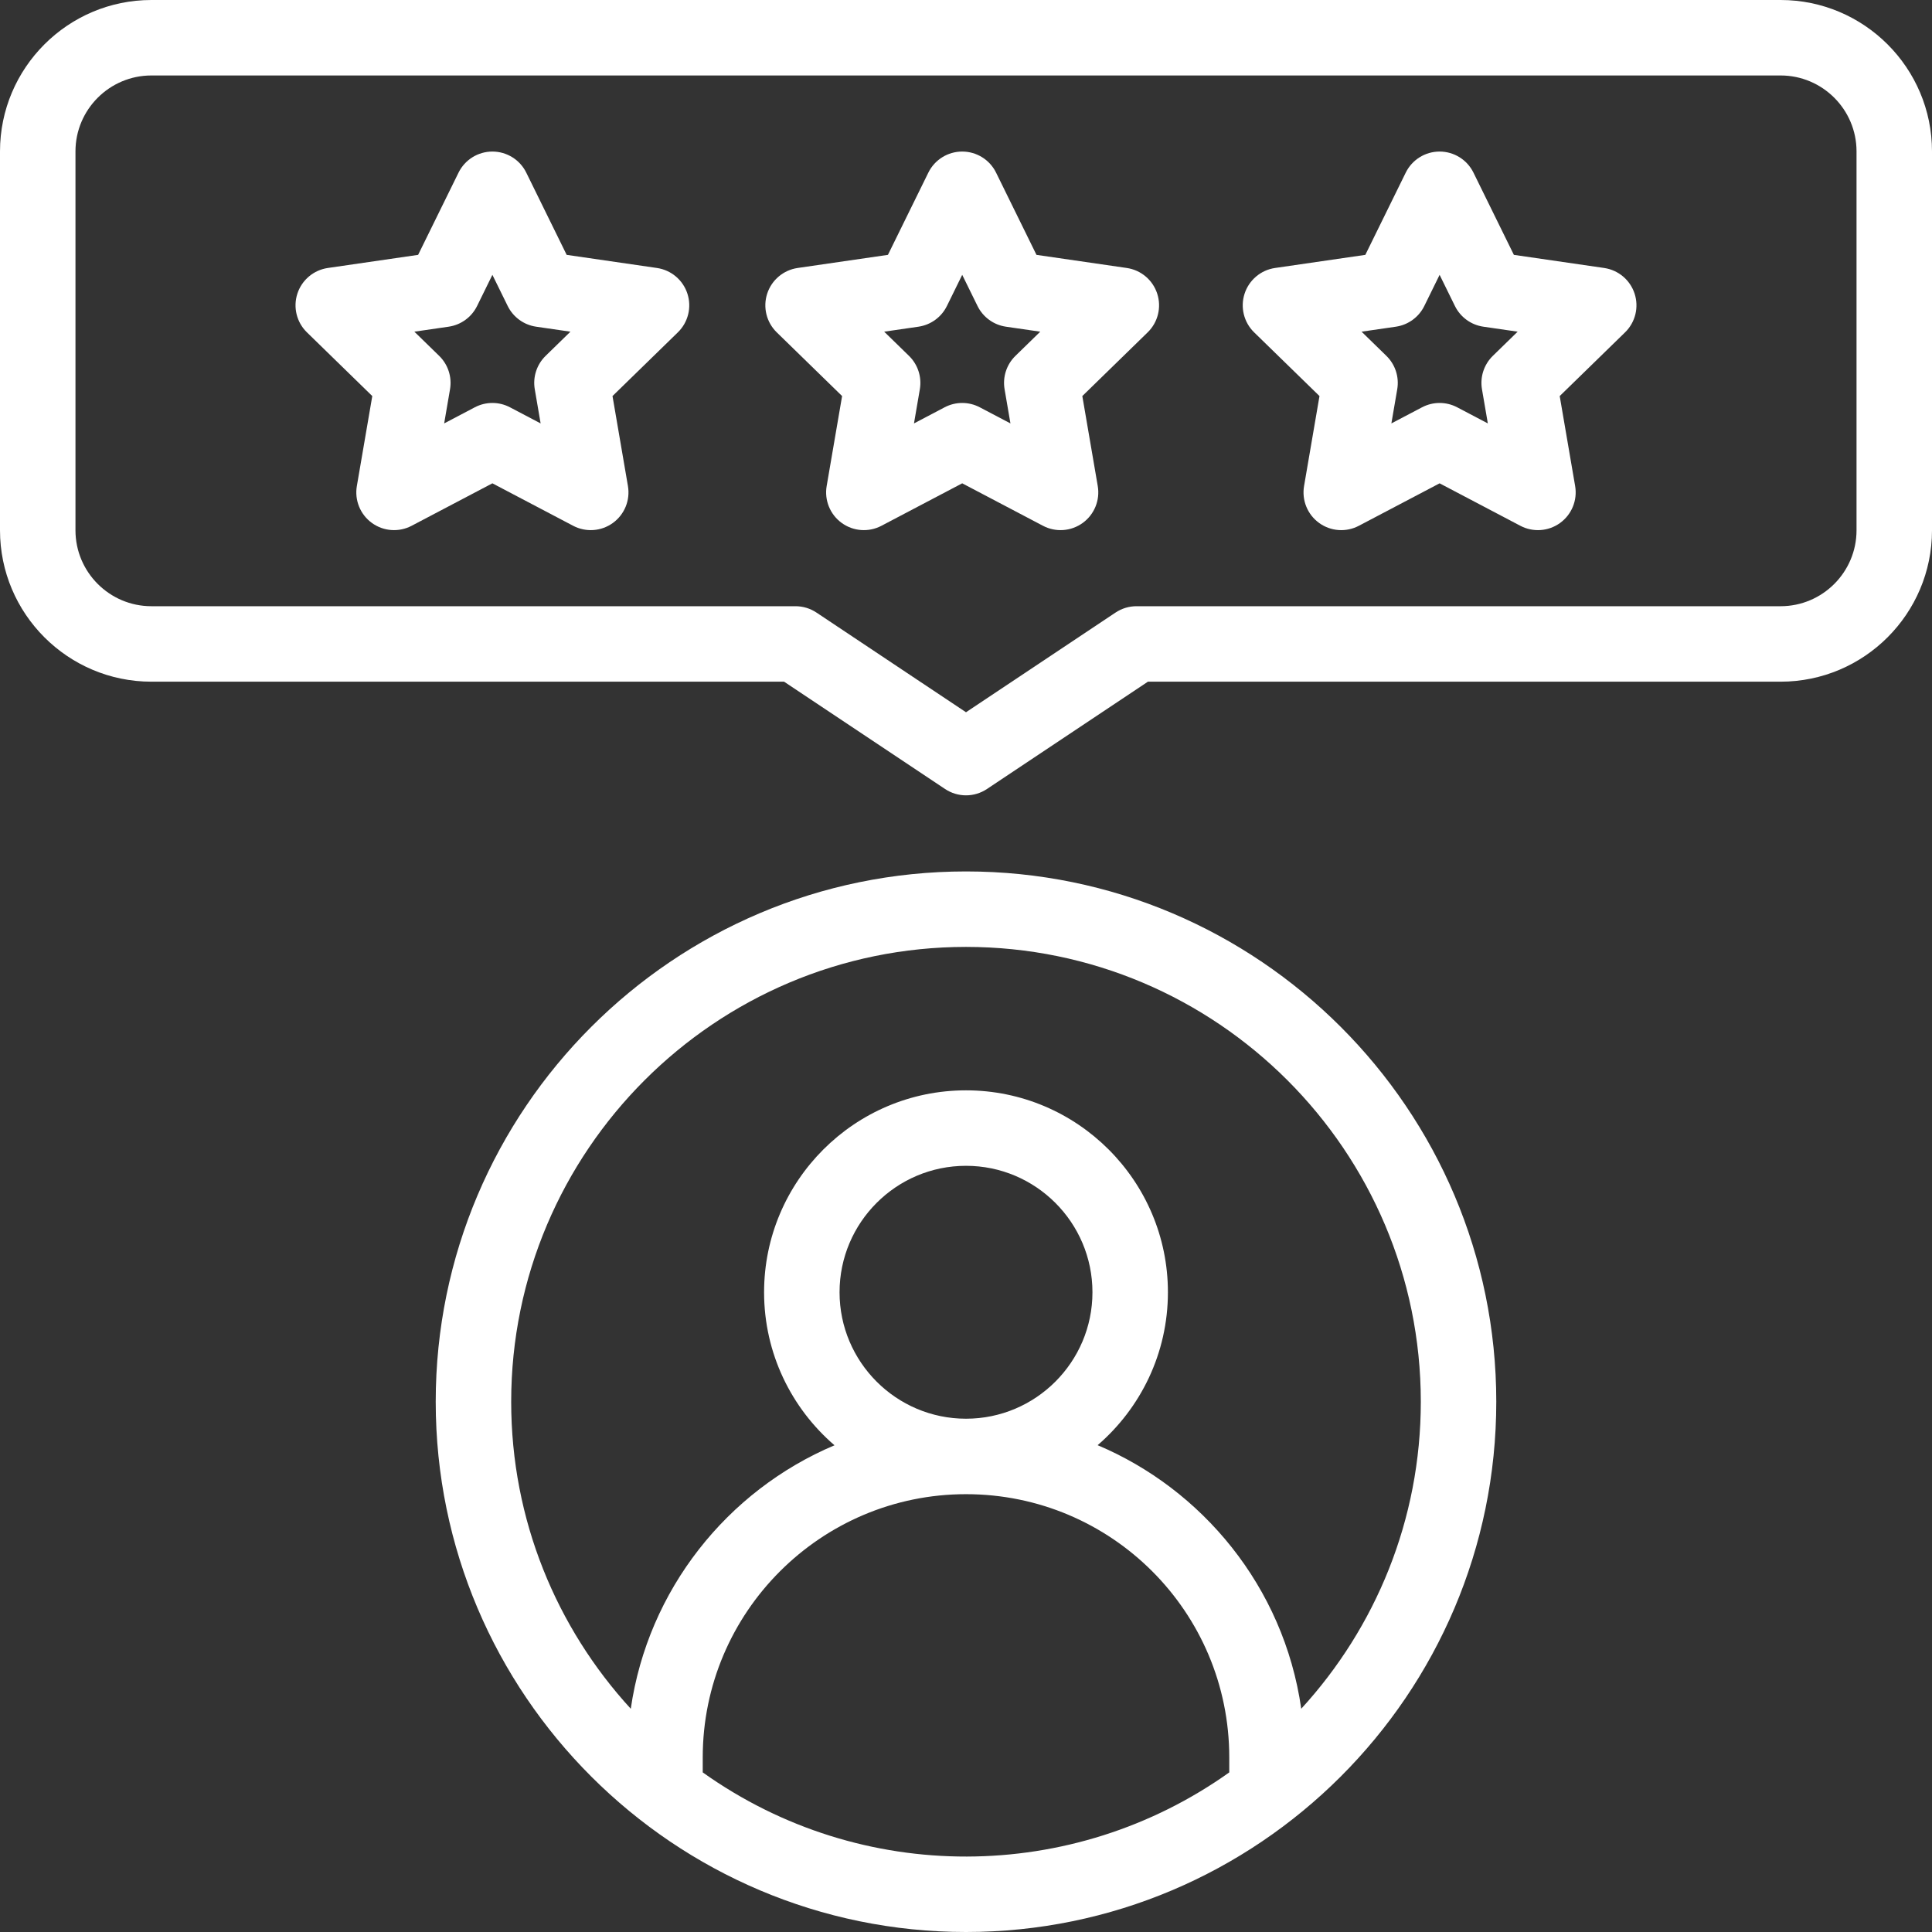
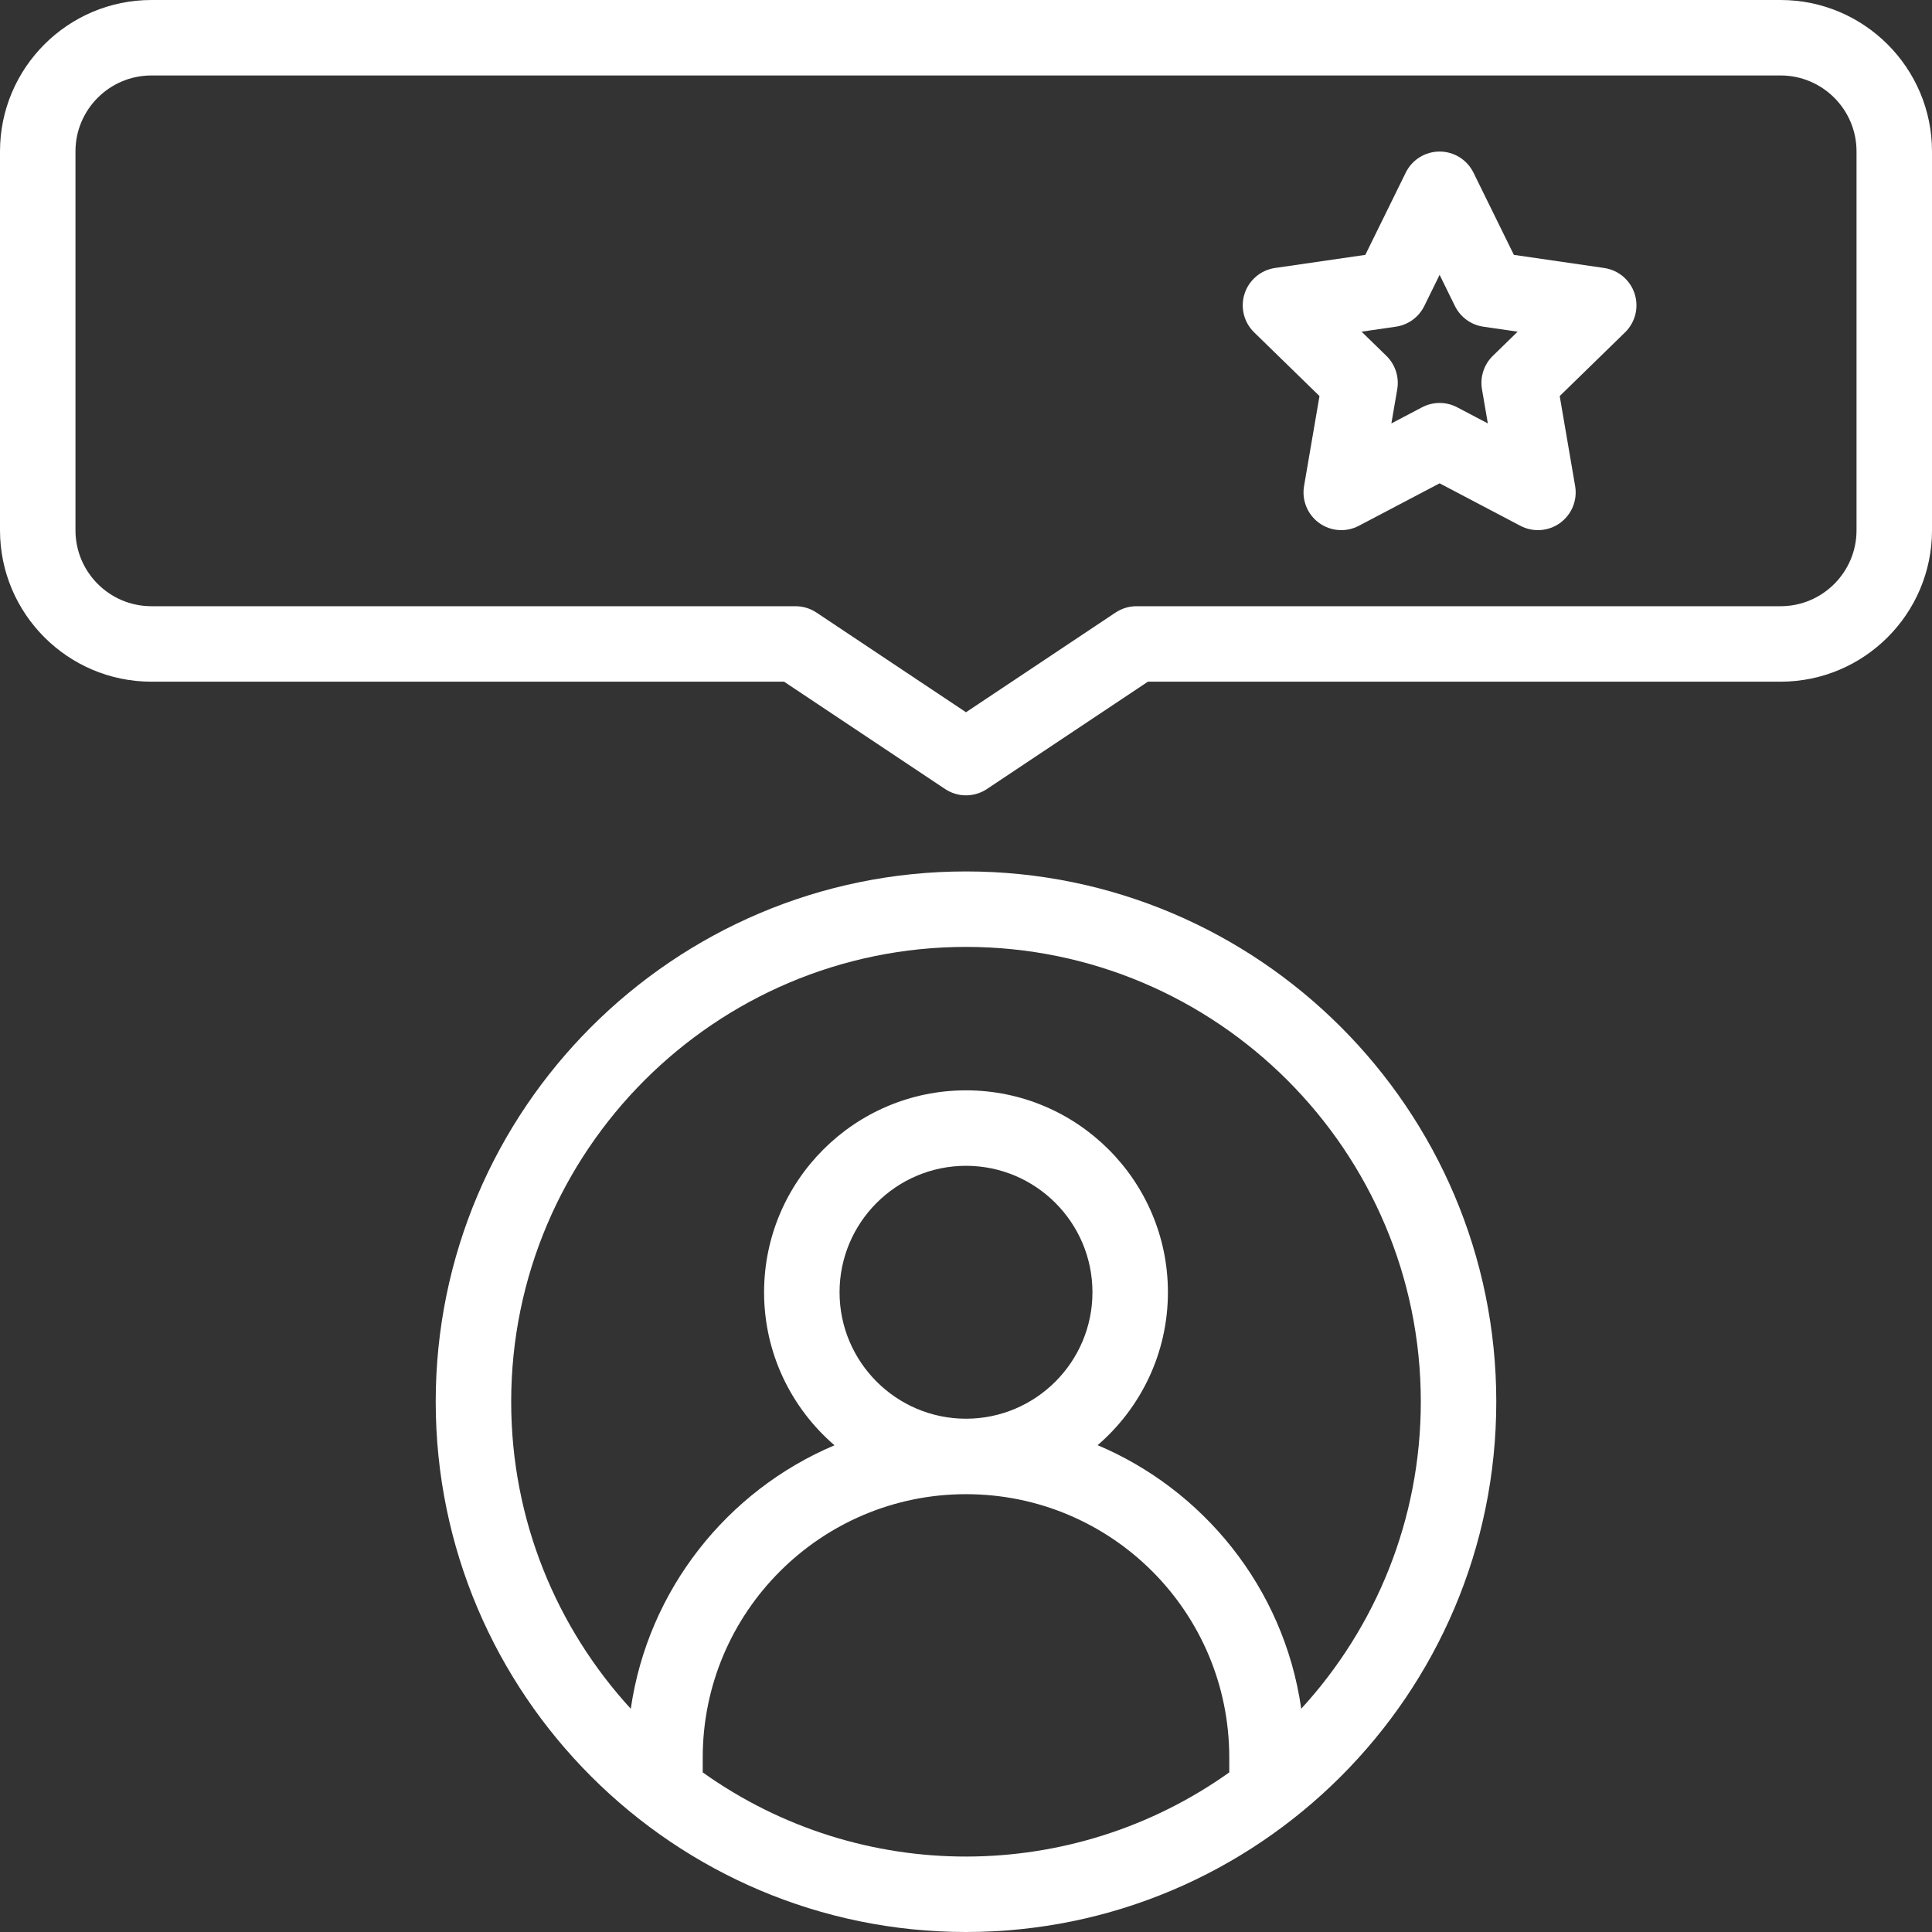
<svg xmlns="http://www.w3.org/2000/svg" id="Capa_1" enable-background="new 0 0 512 512" height="300" viewBox="0 0 512 512" width="300" version="1.1">
  <rect x="0" y="0" width="512" height="512" fill="#333333" stroke="none" />
  <g width="100%" height="100%" transform="matrix(1,0,0,1,0,0)">
    <g>
      <path d="m256 230.939c-77.489 0-140.531 63.042-140.531 140.531 0 77.602 63.165 140.53 140.531 140.53 77.3 0 140.53-62.863 140.53-140.53 0-77.49-63.042-140.531-140.53-140.531zm-69.769 238.764v-3.962c0-38.471 31.298-69.769 69.769-69.769 38.552 0 69.769 31.206 69.769 69.769v3.962c-41.43 29.51-97.467 29.967-139.538 0zm36.259-127.24c0-18.477 15.033-33.511 33.51-33.511s33.51 15.033 33.51 33.511-15.032 33.51-33.51 33.51-33.51-15.033-33.51-33.51zm122.354 110.369c-4.652-32.488-26.419-58.229-53.961-69.843 11.393-9.82 18.627-24.34 18.627-40.526 0-29.506-24.004-53.511-53.51-53.511s-53.51 24.005-53.51 53.511c0 16.201 7.247 30.732 18.658 40.553-28.436 12.025-49.428 38.302-53.985 69.824-19.67-21.458-31.693-50.035-31.693-81.369 0-66.461 54.07-120.531 120.531-120.531s120.53 54.07 120.53 120.531c-.001 31.33-12.021 59.904-31.687 81.361z" fill="#ffffff" fill-opacity="1" data-original-color="#000000ff" stroke="none" stroke-opacity="1" />
-       <path d="m298.605 71.018-23.927-3.477-10.708-21.788c-1.682-3.422-5.162-5.59-8.975-5.59-3.812 0-7.294 2.168-8.975 5.589l-10.708 21.789-23.926 3.477c-3.767.548-6.896 3.187-8.073 6.807-1.176 3.62-.195 7.594 2.531 10.251l17.321 16.884-4.089 23.841c-.644 3.752.899 7.543 3.978 9.78 3.08 2.239 7.163 2.531 10.532.762l21.41-11.257 21.41 11.257c3.404 1.788 7.482 1.454 10.531-.762 3.079-2.237 4.622-6.028 3.979-9.78l-4.089-23.841 17.32-16.884c2.725-2.657 3.706-6.631 2.53-10.251-1.176-3.621-4.305-6.26-8.072-6.807zm-29.503 23.289c-2.356 2.298-3.432 5.607-2.876 8.852l1.553 9.052-8.129-4.274c-1.456-.766-3.055-1.148-4.653-1.148-1.599 0-3.197.383-4.654 1.148l-8.128 4.274 1.552-9.052c.557-3.244-.519-6.554-2.876-8.852l-6.576-6.41 9.088-1.32c3.263-.475 6.083-2.526 7.537-5.485l4.057-8.255 4.057 8.254c1.454 2.96 4.273 5.012 7.536 5.486l9.089 1.32z" fill="#ffffff" fill-opacity="1" data-original-color="#000000ff" stroke="none" stroke-opacity="1" />
      <path d="m425.12 71.018-23.927-3.477-10.709-21.789c-1.682-3.421-5.162-5.589-8.975-5.589s-7.293 2.168-8.975 5.59l-10.708 21.788-23.926 3.477c-3.767.548-6.895 3.187-8.072 6.807-1.176 3.62-.195 7.594 2.53 10.251l17.321 16.884-4.089 23.841c-.643 3.752.899 7.543 3.979 9.78 3.067 2.23 7.149 2.539 10.531.762l21.409-11.257 21.41 11.257c3.368 1.77 7.451 1.476 10.531-.762 3.079-2.237 4.622-6.028 3.978-9.78l-4.089-23.841 17.321-16.884c2.726-2.657 3.706-6.631 2.53-10.251-1.174-3.621-4.303-6.26-8.07-6.807zm-29.505 23.289c-2.356 2.298-3.432 5.607-2.876 8.852l1.553 9.052-8.129-4.274c-1.456-.766-3.055-1.148-4.653-1.148-1.599 0-3.197.383-4.653 1.148l-8.128 4.273 1.553-9.051c.556-3.244-.52-6.554-2.876-8.852l-6.577-6.41 9.089-1.32c3.263-.475 6.082-2.526 7.536-5.486l4.057-8.255 4.058 8.256c1.454 2.959 4.273 5.011 7.536 5.485l9.089 1.32z" fill="#ffffff" fill-opacity="1" data-original-color="#000000ff" stroke="none" stroke-opacity="1" />
-       <path d="m174.099 71.018-23.926-3.477-10.708-21.789c-1.682-3.421-5.162-5.589-8.975-5.589s-7.293 2.168-8.975 5.589l-10.708 21.789-23.927 3.477c-3.767.548-6.896 3.187-8.073 6.807-1.176 3.62-.195 7.594 2.531 10.251l17.321 16.884-4.089 23.84c-.644 3.752.898 7.543 3.978 9.78 3.08 2.239 7.162 2.531 10.532.762l21.41-11.257 21.41 11.257c3.348 1.758 7.43 1.492 10.532-.762 3.079-2.237 4.621-6.028 3.978-9.78l-4.089-23.841 17.321-16.884c2.726-2.657 3.707-6.631 2.531-10.251-1.177-3.62-4.307-6.259-8.074-6.806zm-29.503 23.289c-2.357 2.298-3.433 5.607-2.876 8.852l1.552 9.052-8.128-4.274c-2.914-1.531-6.394-1.531-9.308 0l-8.128 4.273 1.552-9.051c.557-3.244-.519-6.554-2.876-8.852l-6.576-6.41 9.088-1.32c3.263-.475 6.082-2.526 7.537-5.485l4.057-8.256 4.057 8.256c1.454 2.959 4.273 5.011 7.537 5.485l9.088 1.32z" fill="#ffffff" fill-opacity="1" data-original-color="#000000ff" stroke="none" stroke-opacity="1" />
      <path d="m471.878 0h-431.755c-22.124 0-40.123 17.999-40.123 40.122v100.408c0 22.124 17.999 40.123 40.123 40.123h167.666l42.665 28.442c3.356 2.239 7.734 2.24 11.094 0l42.664-28.442h167.667c22.123 0 40.122-17.999 40.122-40.123v-100.408c-.001-22.123-18-40.122-40.123-40.122zm20.122 140.53c0 11.096-9.026 20.123-20.122 20.123h-170.694c-1.975 0-3.904.584-5.547 1.68l-39.637 26.424-39.637-26.424c-1.643-1.096-3.573-1.68-5.547-1.68h-170.693c-11.096 0-20.123-9.027-20.123-20.123v-100.408c0-11.096 9.027-20.122 20.123-20.122h431.755c11.096 0 20.122 9.026 20.122 20.122z" fill="#ffffff" fill-opacity="1" data-original-color="#000000ff" stroke="none" stroke-opacity="1" />
    </g>
  </g>
</svg>